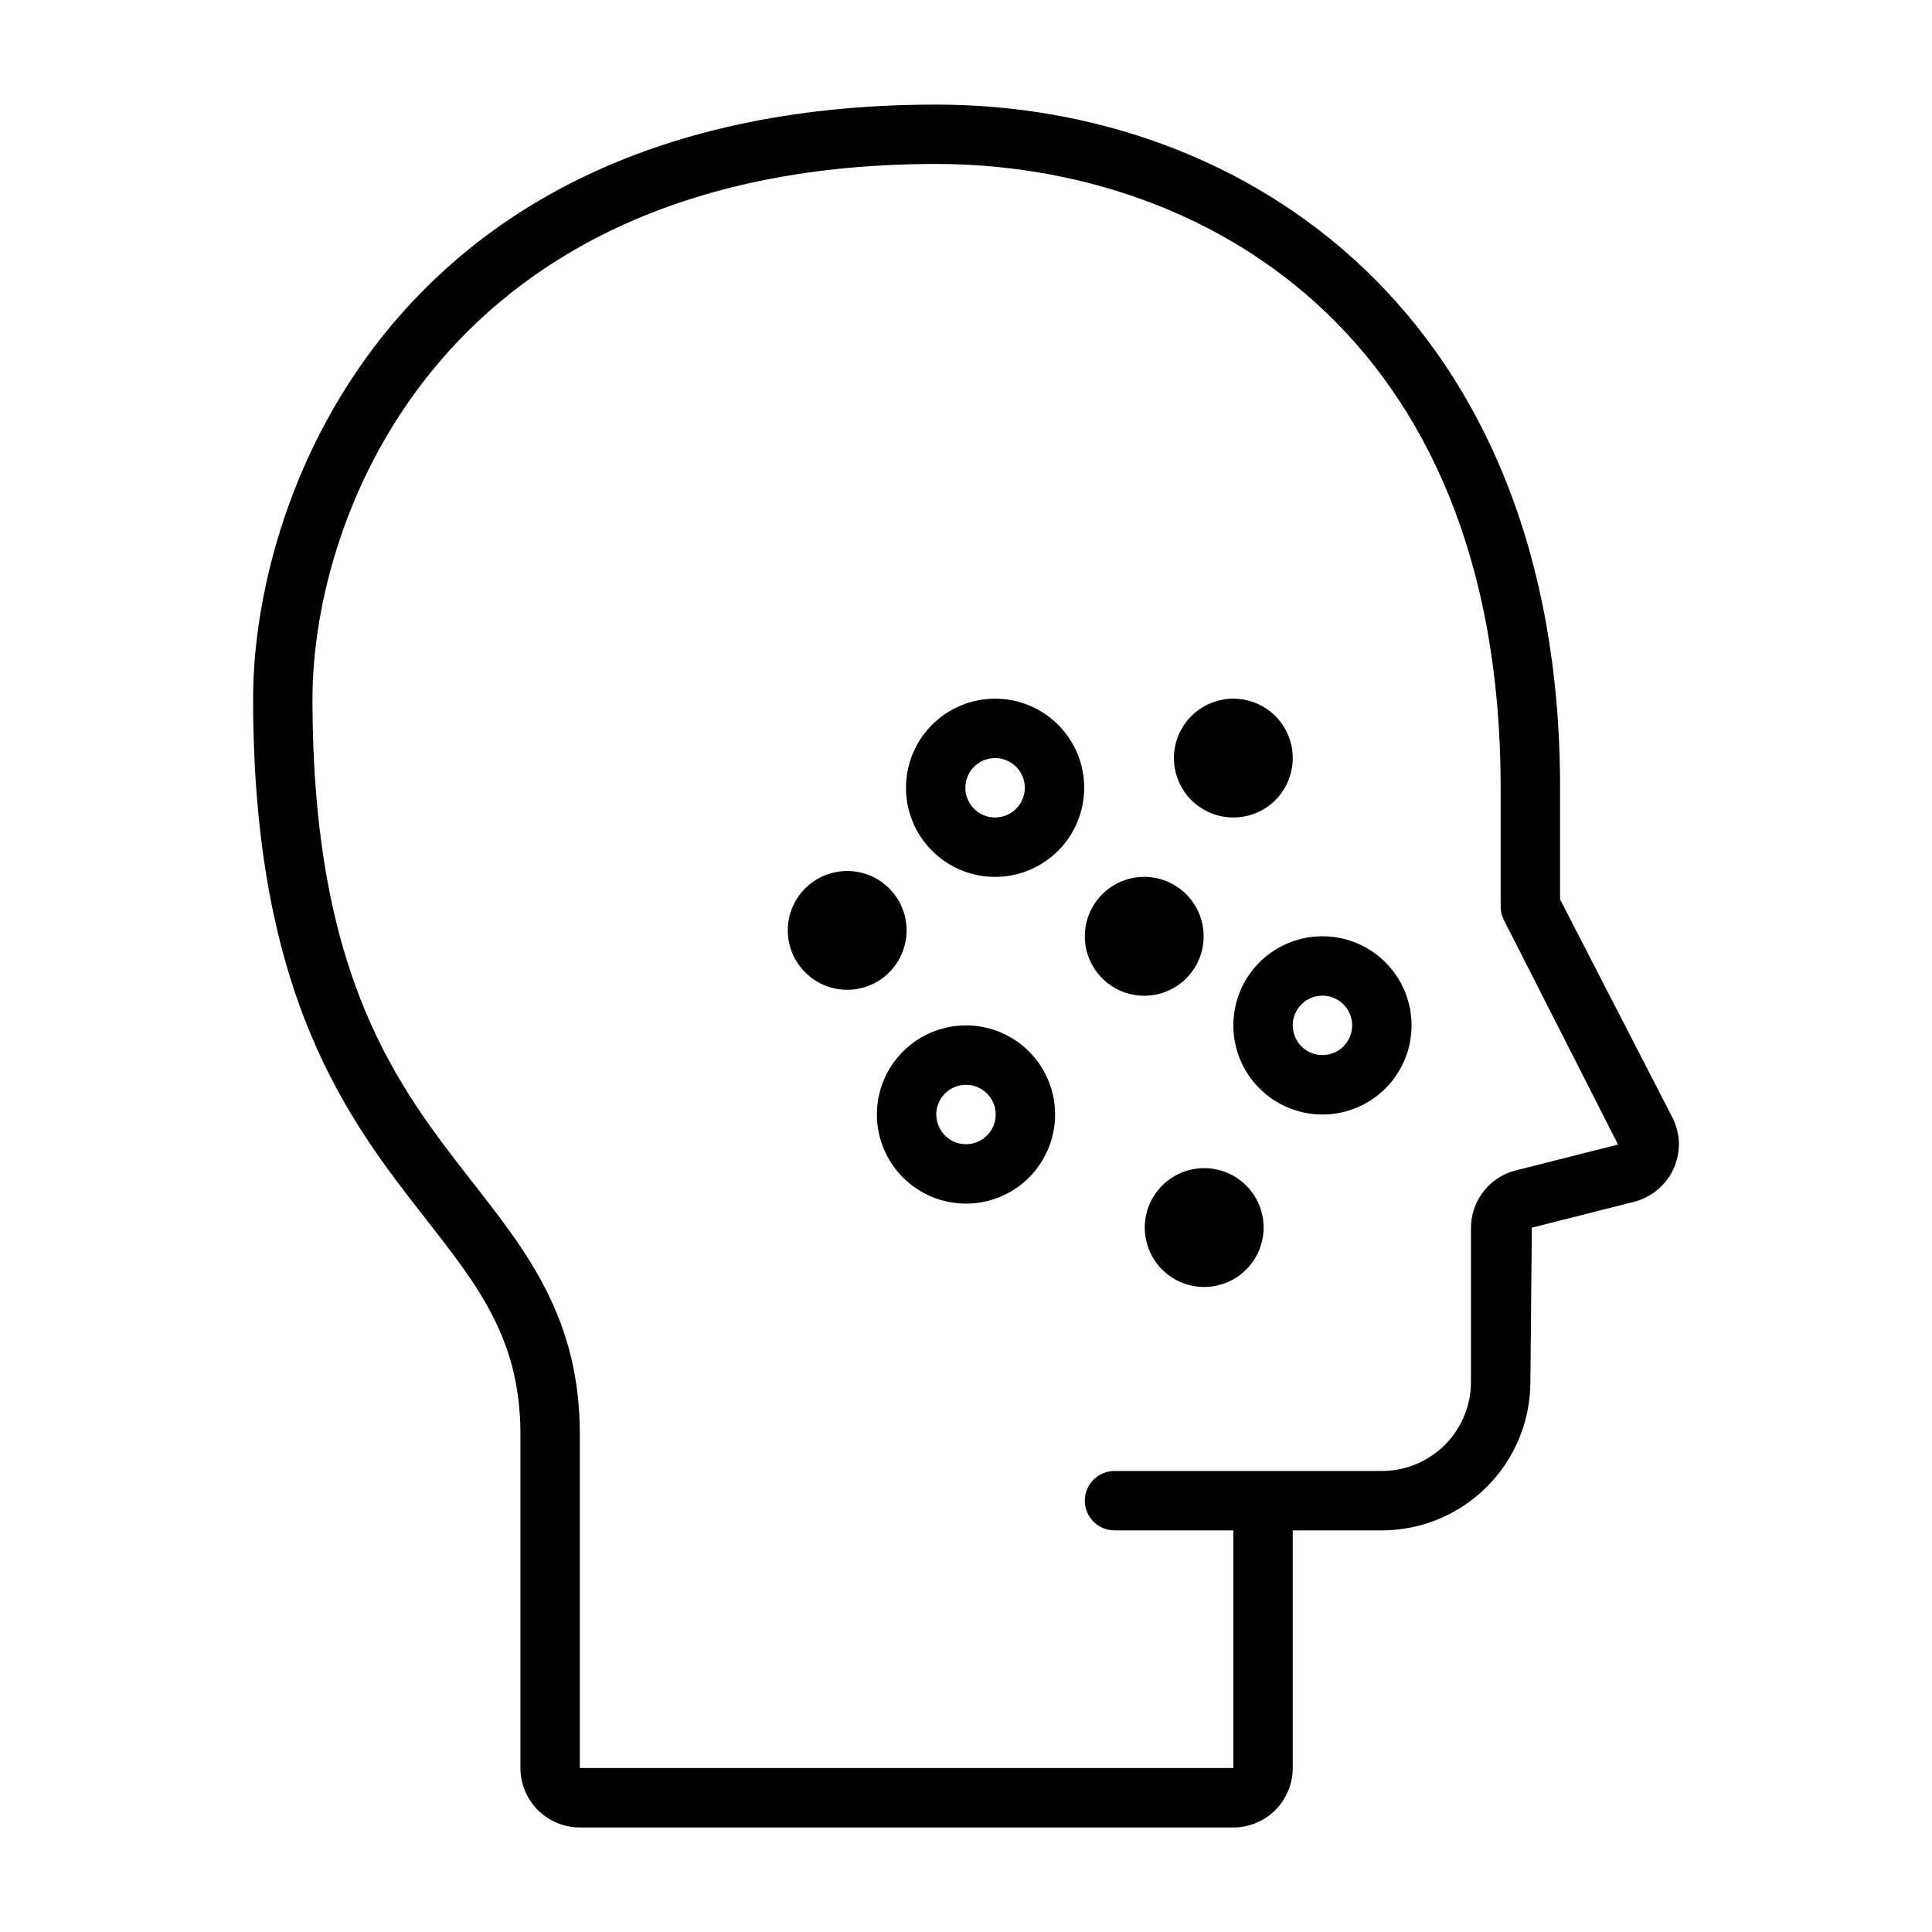
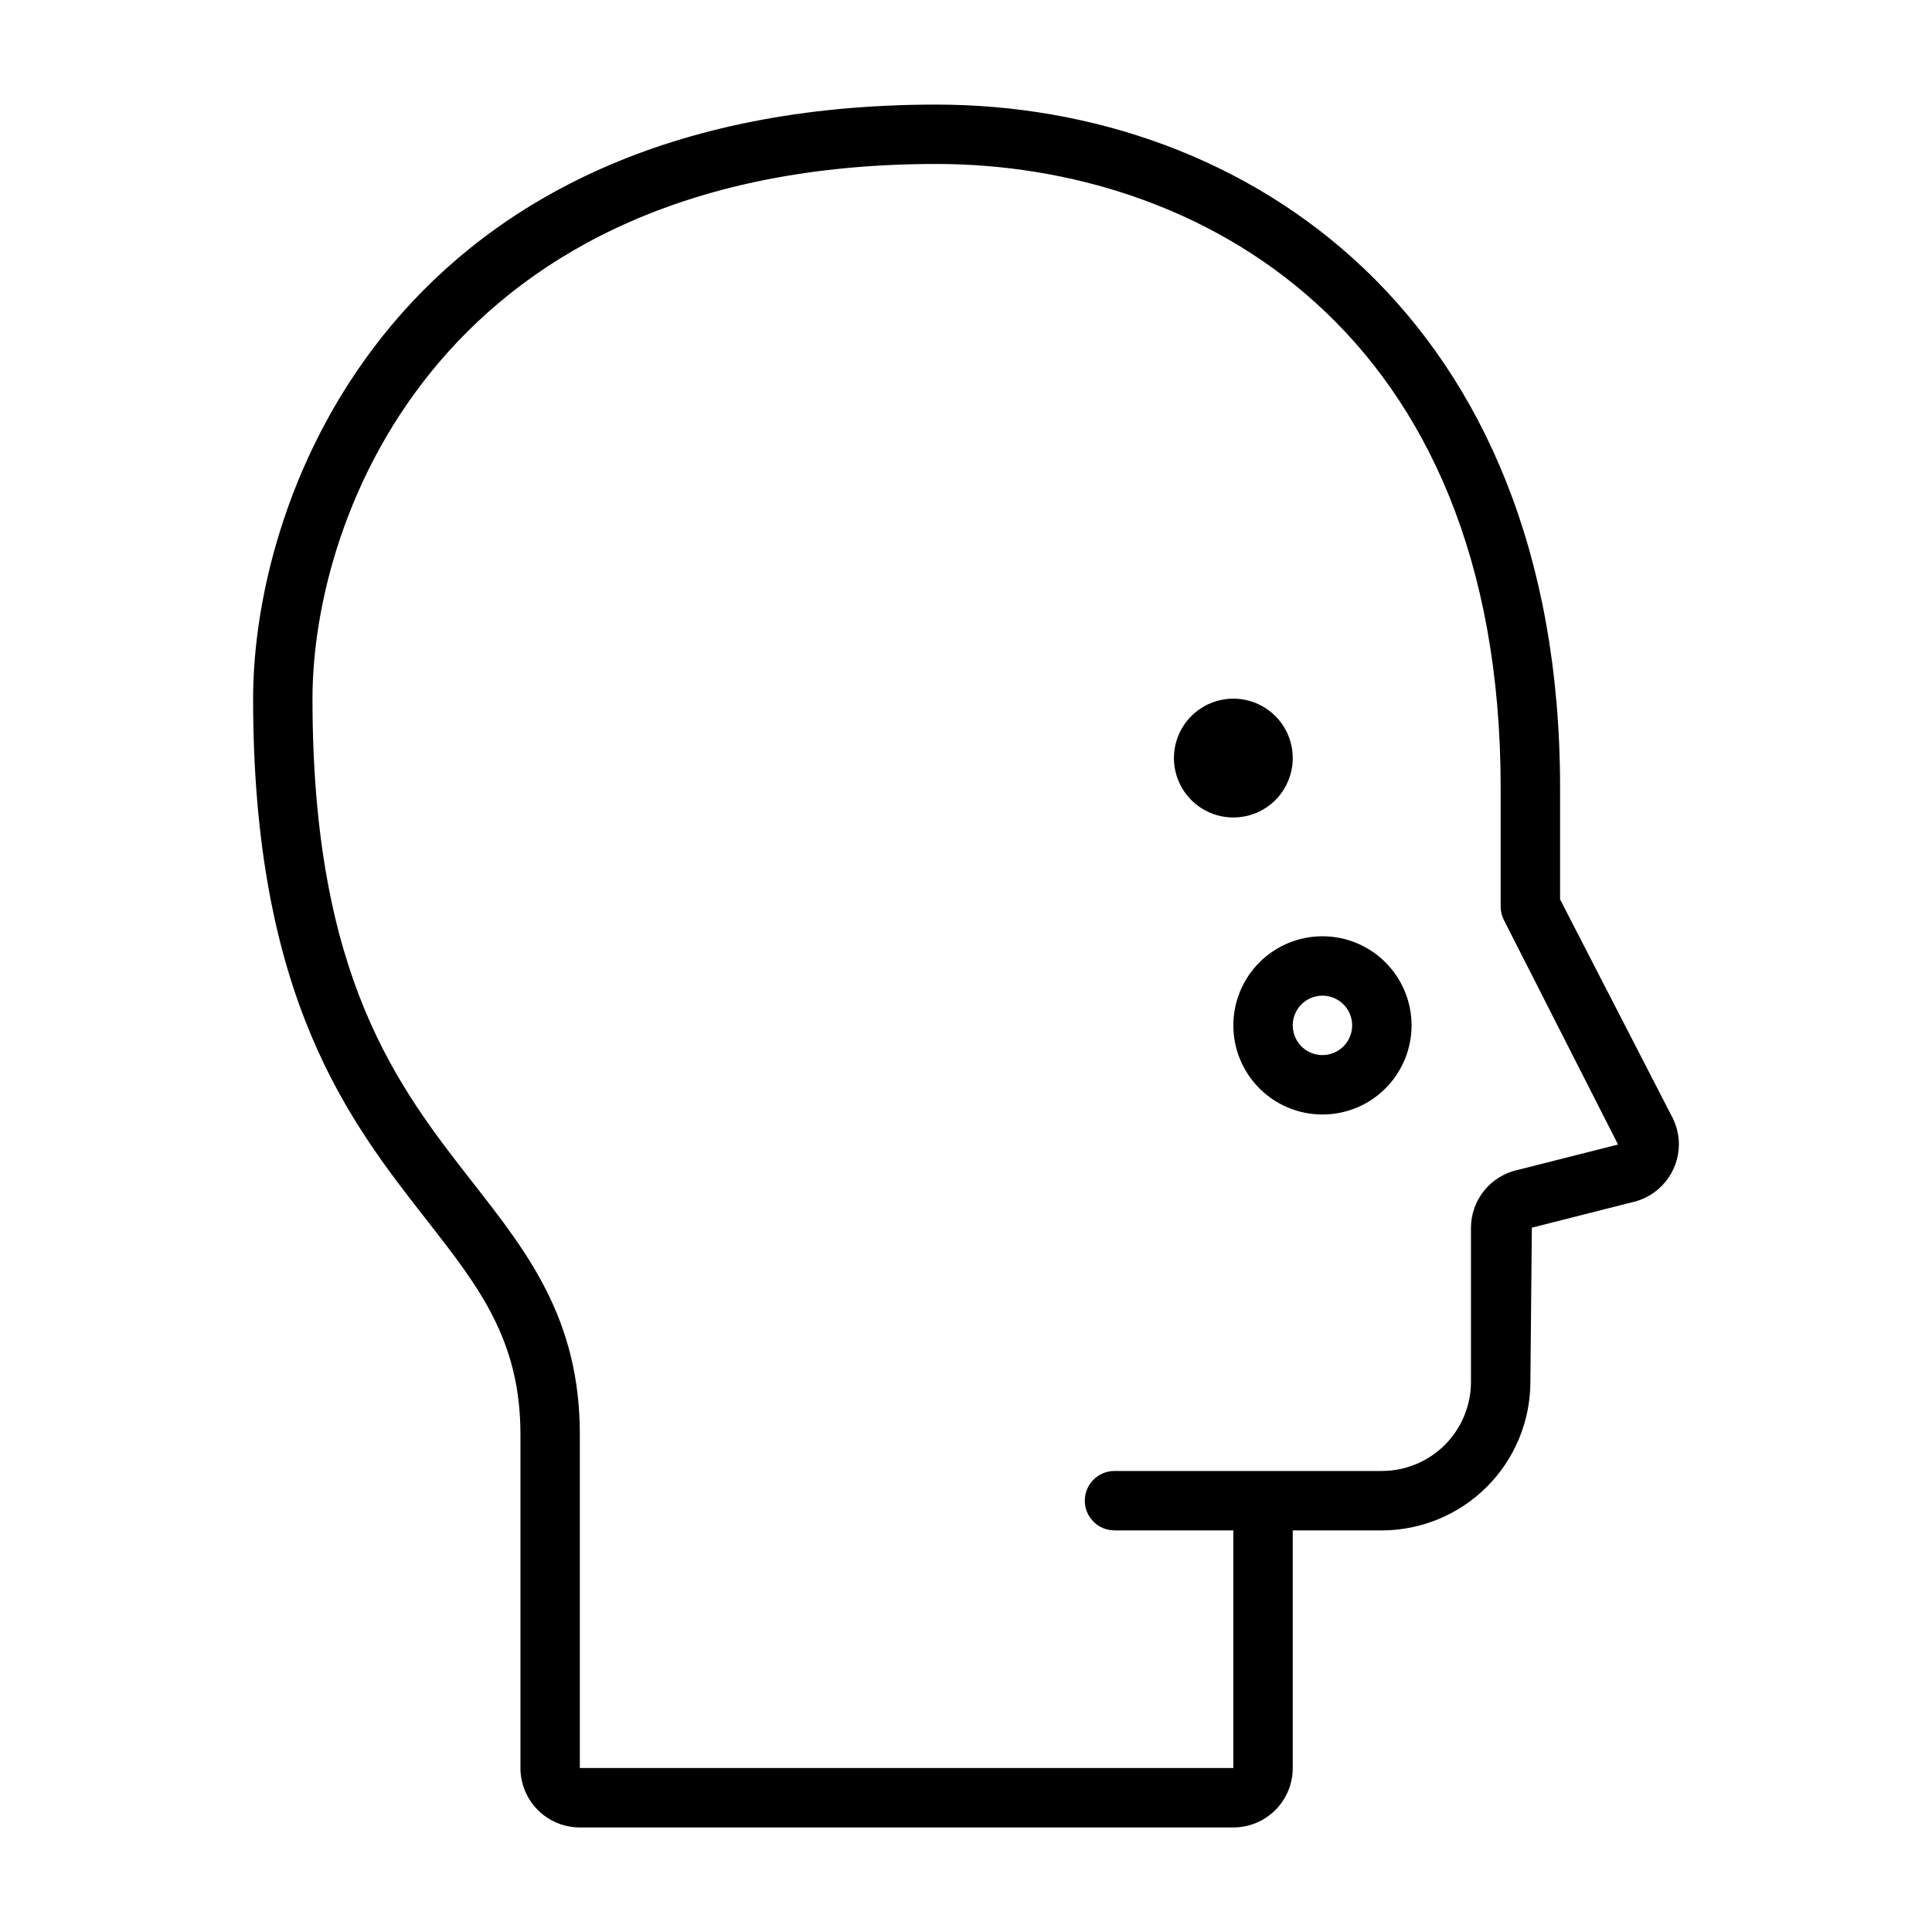
<svg xmlns="http://www.w3.org/2000/svg" fill="#000000" width="800px" height="800px" version="1.1" viewBox="144 144 512 512">
  <g>
-     <path d="m383.88 393.99c0.258-1.113 0.387-2.258 0.379-3.402 0.012-5.418-2.769-10.465-7.359-13.352-4.586-2.887-10.34-3.211-15.223-0.855-4.883 2.352-8.211 7.055-8.809 12.441-0.598 5.387 1.617 10.707 5.863 14.074 4.246 3.367 9.93 4.316 15.039 2.508 5.109-1.812 8.93-6.125 10.109-11.414zm-15.363-3.379h7.871z" />
-     <path d="m463.13 453.57c-3.981 0-7.809 1.504-10.723 4.211-2.918 2.711-4.695 6.422-4.988 10.387-0.289 3.969 0.938 7.898 3.426 11.004 2.492 3.102 6.062 5.144 10 5.723 3.934 0.574 7.945-0.359 11.219-2.621 3.273-2.258 5.574-5.672 6.434-9.559 0.254-1.113 0.383-2.254 0.375-3.398 0-4.176-1.656-8.18-4.609-11.133-2.953-2.953-6.957-4.613-11.133-4.613zm0 15.742h7.871z" />
    <path d="m470.85 360.64c3.586 0.012 7.07-1.207 9.863-3.453 2.797-2.246 4.738-5.383 5.504-8.887 0.254-1.117 0.383-2.258 0.375-3.402 0-4.176-1.656-8.18-4.609-11.133s-6.957-4.613-11.133-4.613c-4.176 0-8.18 1.66-11.133 4.613s-4.613 6.957-4.613 11.133 1.66 8.18 4.613 11.133 6.957 4.609 11.133 4.609zm7.871-15.742h-7.871z" />
-     <path d="m462.98 392.12c0-5.625-3.004-10.82-7.875-13.633-4.871-2.812-10.871-2.812-15.742 0s-7.871 8.008-7.871 13.633c-0.004 3.961 1.484 7.777 4.168 10.688s6.367 4.703 10.312 5.023c3.949 0.316 7.871-0.867 10.984-3.312 3.805-2.988 6.027-7.559 6.023-12.398zm-15.742 0h7.871z" />
-     <path d="m407.71 329.15c-6.266 0-12.273 2.488-16.699 6.918-4.43 4.43-6.918 10.438-6.918 16.699 0 6.266 2.488 12.27 6.918 16.699 4.426 4.43 10.434 6.918 16.699 6.918 6.262 0 12.27-2.488 16.699-6.918 4.426-4.43 6.914-10.434 6.914-16.699 0-6.262-2.488-12.27-6.914-16.699-4.43-4.43-10.438-6.918-16.699-6.918zm0 31.488c-3.188 0-6.055-1.918-7.273-4.859s-0.547-6.324 1.707-8.578c2.25-2.25 5.637-2.926 8.578-1.707 2.941 1.219 4.859 4.09 4.859 7.273 0 2.09-0.832 4.09-2.305 5.566-1.477 1.477-3.481 2.305-5.566 2.305z" />
-     <path d="m400 415.74c-6.266 0-12.273 2.488-16.699 6.918-4.43 4.43-6.918 10.434-6.918 16.699 0 6.262 2.488 12.27 6.918 16.699 4.426 4.43 10.434 6.918 16.699 6.918 6.262 0 12.27-2.488 16.699-6.918 4.426-4.43 6.914-10.438 6.914-16.699 0-6.266-2.488-12.27-6.914-16.699-4.43-4.43-10.438-6.918-16.699-6.918zm0 31.488c-3.184 0-6.055-1.918-7.273-4.859s-0.547-6.328 1.707-8.578c2.25-2.254 5.637-2.926 8.578-1.707 2.941 1.219 4.859 4.09 4.859 7.273 0 2.086-0.828 4.09-2.305 5.566-1.477 1.477-3.481 2.305-5.566 2.305z" />
    <path d="m494.46 392.12c-6.262 0-12.27 2.488-16.695 6.918-4.43 4.43-6.918 10.438-6.918 16.699 0 6.266 2.488 12.27 6.918 16.699 4.426 4.43 10.434 6.918 16.695 6.918 6.266 0 12.273-2.488 16.699-6.918 4.43-4.43 6.918-10.434 6.918-16.699 0-6.262-2.488-12.27-6.918-16.699-4.426-4.43-10.434-6.918-16.699-6.918zm0 31.488c-3.184 0-6.051-1.918-7.269-4.859s-0.547-6.328 1.703-8.578c2.254-2.25 5.641-2.926 8.582-1.707 2.941 1.219 4.859 4.09 4.859 7.273 0 2.09-0.832 4.09-2.309 5.566-1.473 1.477-3.477 2.305-5.566 2.305z" />
    <path d="m587.35 440.43-29.914-58.09v-29.574c0-125.07-83.023-181.05-165.31-181.05-143.21 0-181.05 102.99-181.05 157.44 0 79.367 25.457 111.92 45.926 138.07 13.902 17.793 24.922 31.867 24.922 56.918v88.402c0 4.176 1.66 8.18 4.613 11.133 2.949 2.953 6.957 4.613 11.133 4.613h173.18c4.176 0 8.18-1.66 11.133-4.613s4.609-6.957 4.609-11.133v-62.977h23.617c10.434-0.012 20.438-4.164 27.816-11.543 7.379-7.379 11.531-17.383 11.543-27.816l0.387-40.863 26.324-6.676c3.562-0.723 6.769-2.656 9.074-5.469 2.305-2.812 3.566-6.332 3.574-9.969-0.016-2.356-0.555-4.676-1.574-6.801zm-40.934 13.562c-3.559 0.727-6.754 2.66-9.051 5.473-2.293 2.812-3.547 6.336-3.543 9.965v40.777c0 6.262-2.488 12.27-6.918 16.699s-10.438 6.918-16.699 6.918h-70.848c-4.348 0-7.871 3.523-7.871 7.871 0 4.348 3.523 7.871 7.871 7.871h31.488v62.977h-173.18v-88.402c0-30.48-13.73-48.02-28.27-66.621-19.957-25.512-42.582-54.434-42.582-128.37 0-49.012 34.551-141.7 165.31-141.7 69 0 149.57 43.297 149.57 165.31v31.488c0 1.254 0.301 2.492 0.875 3.606l30.23 59.457z" />
  </g>
</svg>